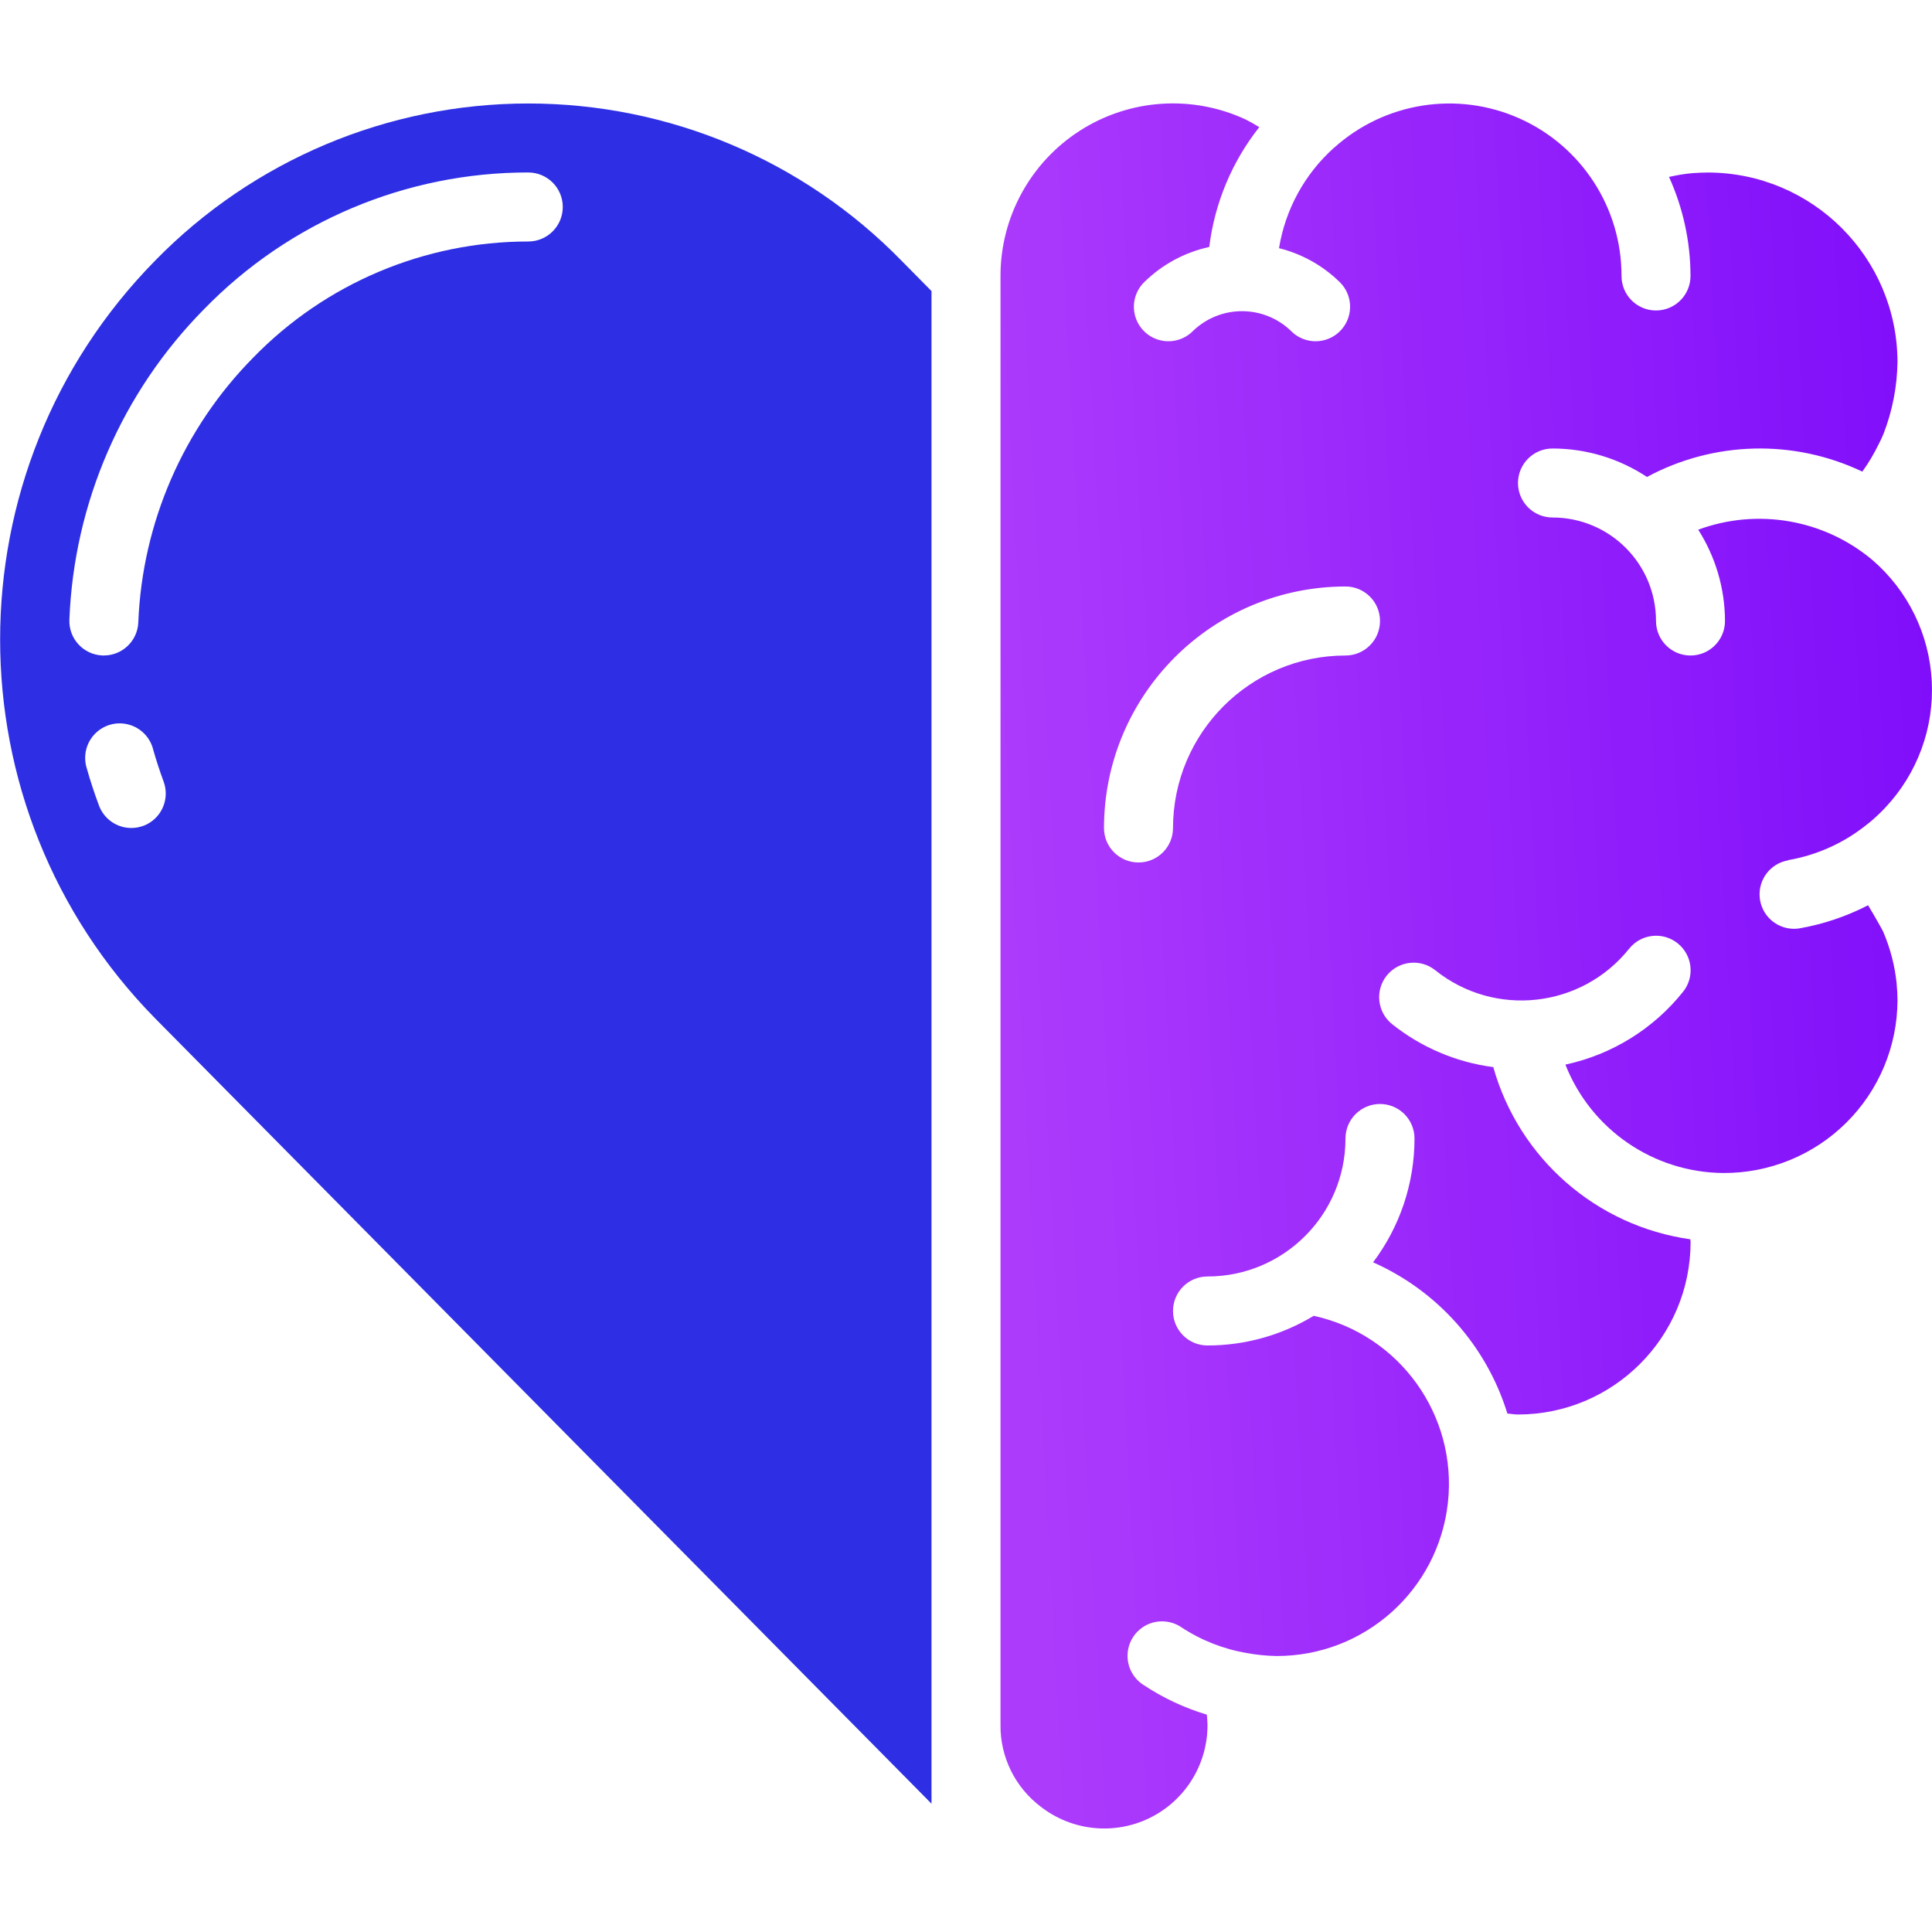
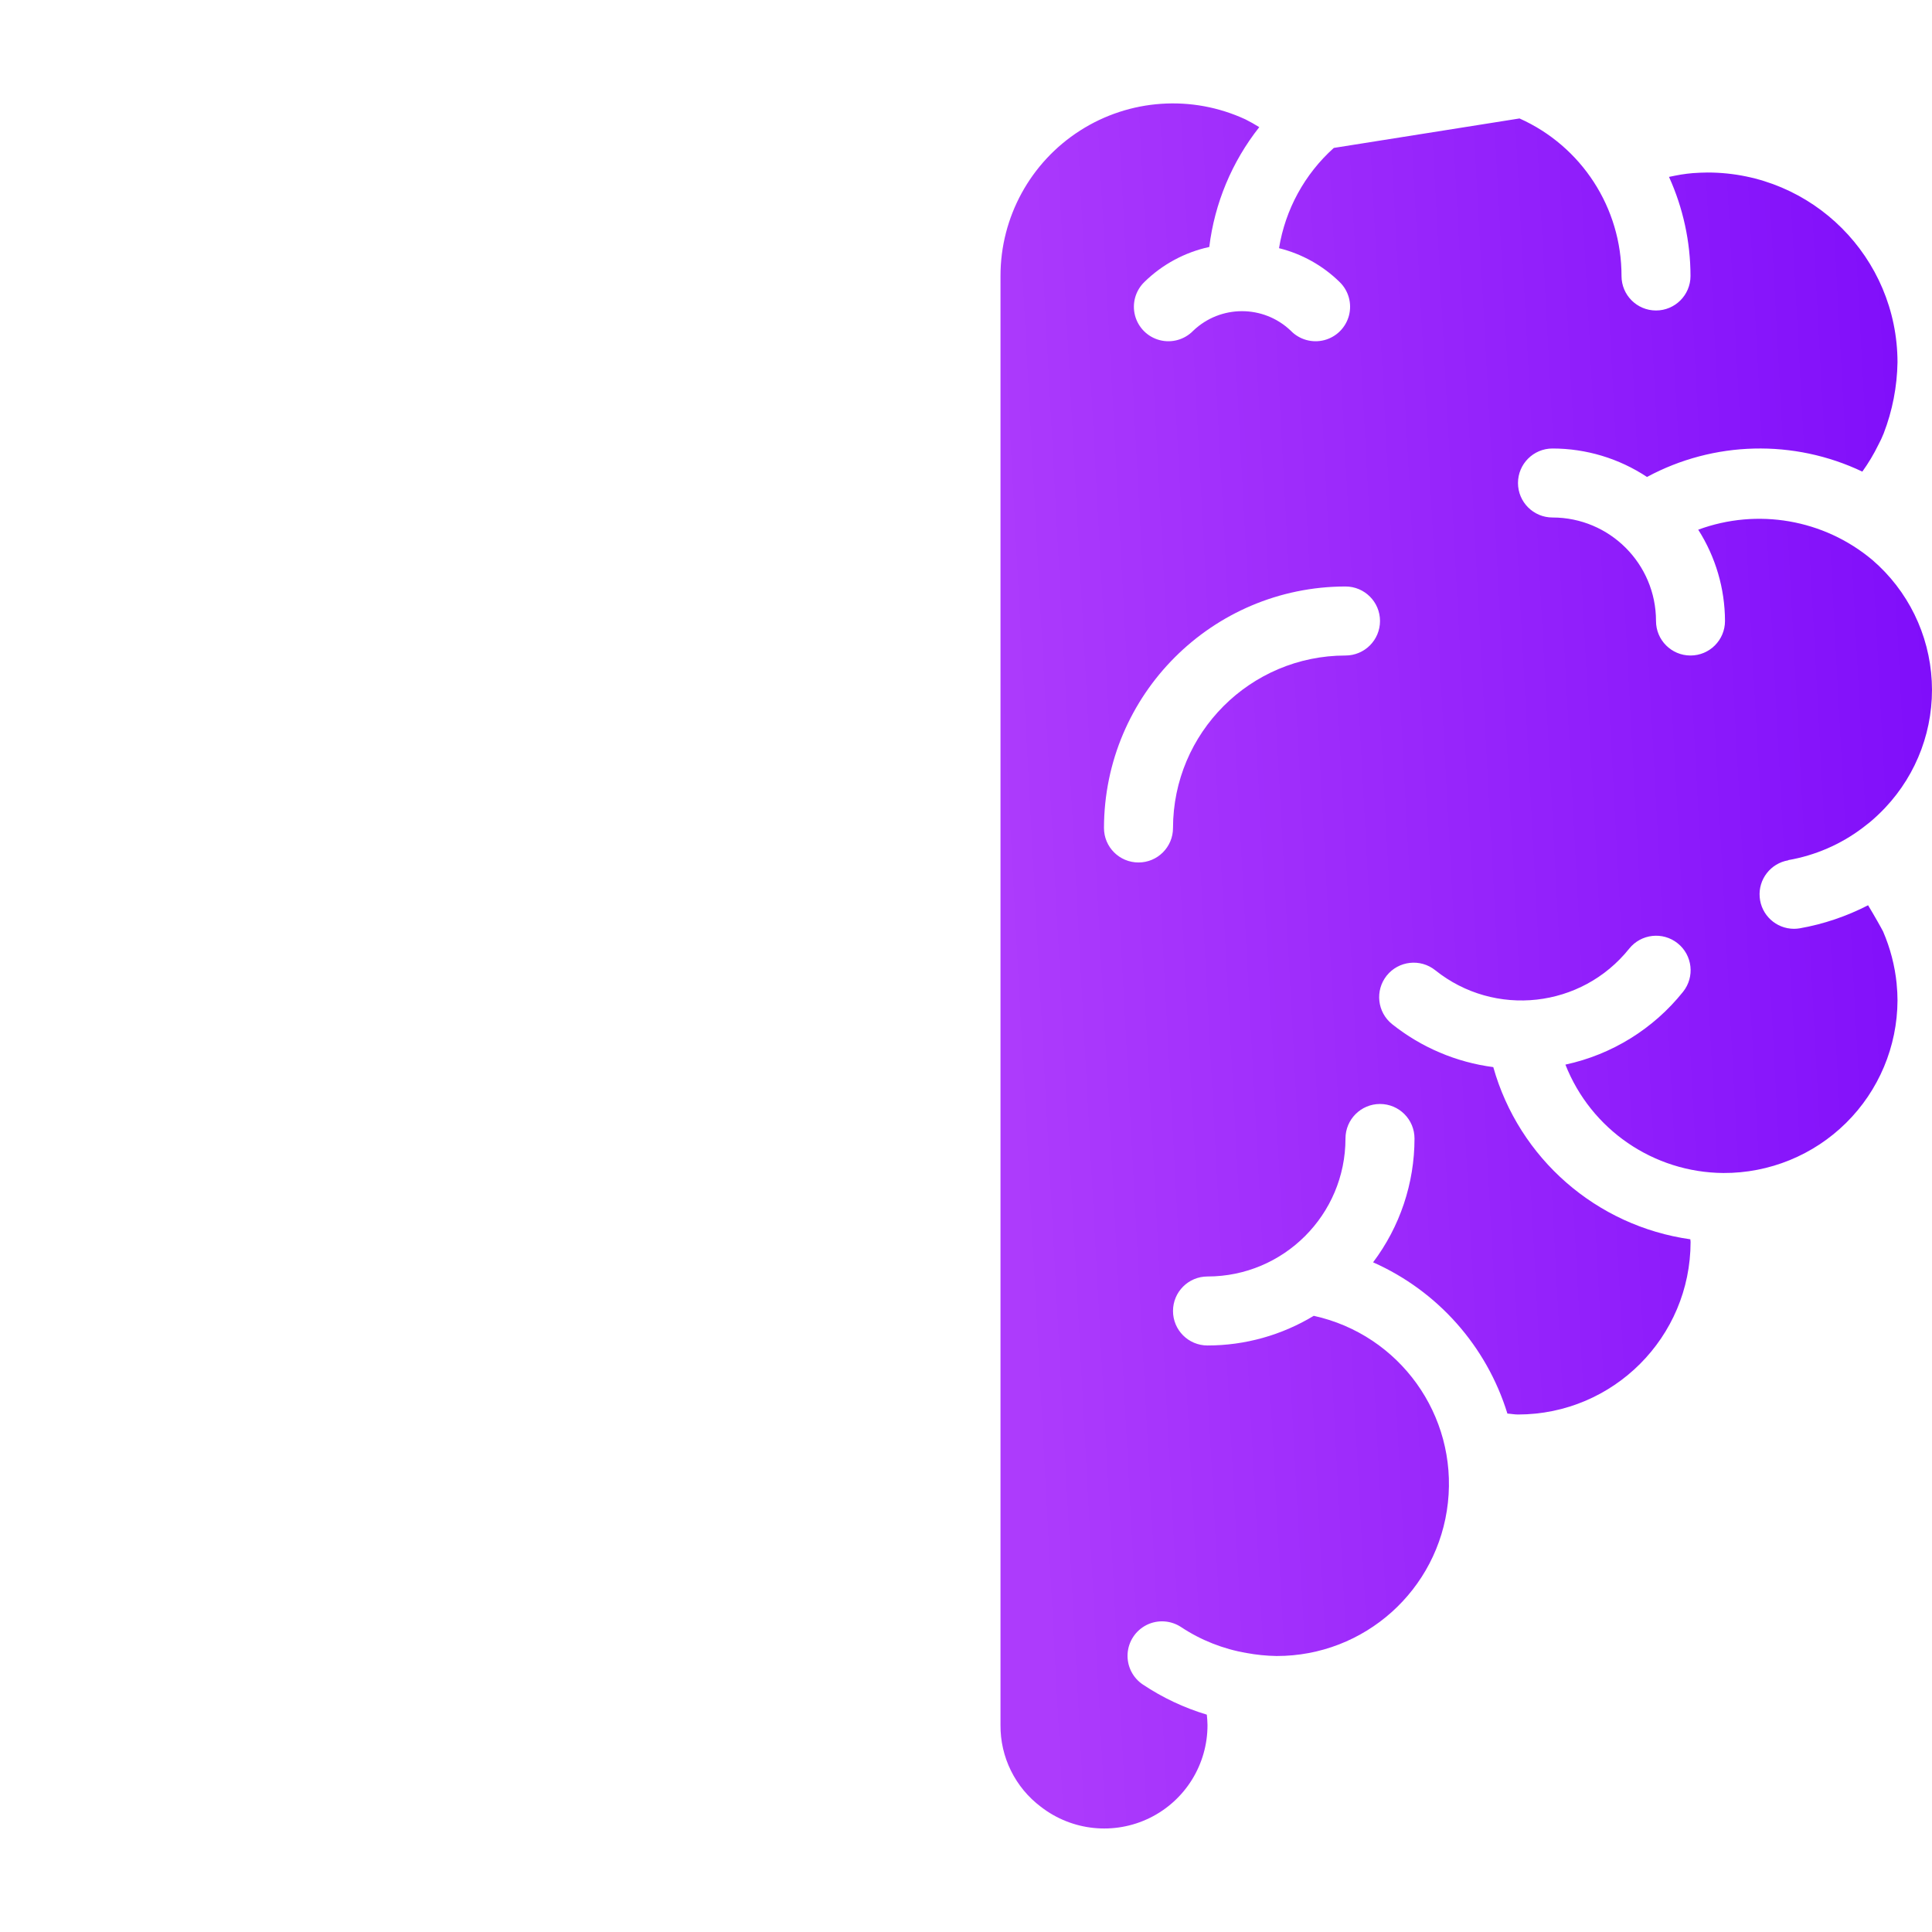
<svg xmlns="http://www.w3.org/2000/svg" width="48" height="48" viewBox="0 0 48 48" fill="none">
-   <path d="M44.43 21.369C45.098 21.253 45.73 20.98 46.272 20.571C46.335 20.523 46.399 20.474 46.46 20.424C46.591 20.314 46.716 20.196 46.834 20.071C47.635 19.224 48.054 18.087 47.994 16.923C47.934 15.759 47.401 14.671 46.517 13.911C45.314 12.903 43.664 12.617 42.192 13.16C42.624 13.838 42.855 14.624 42.857 15.428C42.857 15.902 42.473 16.286 42 16.286C41.526 16.286 41.143 15.902 41.143 15.428C41.143 14.008 39.992 12.857 38.571 12.857C38.098 12.857 37.714 12.473 37.714 12C37.714 11.527 38.098 11.143 38.571 11.143C39.406 11.143 40.223 11.389 40.919 11.85C42.579 10.956 44.566 10.907 46.269 11.717C46.42 11.507 46.554 11.284 46.668 11.05C46.717 10.959 46.761 10.865 46.799 10.769C47.017 10.204 47.133 9.605 47.143 9C47.139 6.398 45.031 4.289 42.428 4.286C42.308 4.286 42.181 4.293 42.06 4.301C41.964 4.307 41.864 4.323 41.765 4.337C41.666 4.352 41.565 4.376 41.466 4.395C41.817 5.169 41.999 6.008 42 6.857C42 7.33 41.616 7.714 41.143 7.714C40.669 7.714 40.286 7.33 40.286 6.857C40.289 5.167 39.296 3.633 37.752 2.943C36.209 2.254 34.404 2.538 33.147 3.669L33.138 3.675C32.413 4.326 31.933 5.205 31.777 6.166C32.344 6.307 32.863 6.596 33.281 7.005C33.504 7.22 33.593 7.538 33.515 7.838C33.436 8.138 33.202 8.372 32.903 8.45C32.603 8.529 32.284 8.439 32.069 8.217C31.391 7.569 30.323 7.569 29.645 8.217C29.43 8.439 29.111 8.529 28.811 8.45C28.512 8.372 28.278 8.138 28.199 7.838C28.121 7.538 28.21 7.22 28.433 7.005C28.878 6.569 29.436 6.268 30.044 6.136C30.177 5.049 30.607 4.019 31.286 3.159C31.175 3.089 31.06 3.025 30.943 2.966C29.615 2.351 28.066 2.456 26.834 3.244C25.602 4.032 24.856 5.394 24.857 6.857V42.857C24.85 43.655 25.222 44.409 25.86 44.889C26.634 45.49 27.684 45.598 28.565 45.166C29.445 44.734 30.002 43.838 30 42.857C30 42.771 29.991 42.686 29.983 42.6C29.42 42.431 28.885 42.179 28.396 41.853C28.141 41.684 27.996 41.391 28.015 41.086C28.034 40.78 28.215 40.508 28.489 40.371C28.764 40.235 29.09 40.256 29.345 40.425C29.837 40.751 30.392 40.97 30.974 41.069C31.218 41.114 31.466 41.139 31.714 41.143C33.899 41.148 35.735 39.505 35.973 37.333C36.211 35.161 34.774 33.16 32.64 32.691C31.843 33.173 30.931 33.428 30 33.428C29.526 33.428 29.143 33.045 29.143 32.571C29.143 32.098 29.526 31.714 30 31.714C31.893 31.714 33.428 30.179 33.428 28.286C33.428 27.812 33.812 27.428 34.286 27.428C34.759 27.428 35.143 27.812 35.143 28.286C35.143 29.396 34.782 30.476 34.114 31.362C35.718 32.073 36.934 33.444 37.451 35.12C37.543 35.125 37.623 35.143 37.717 35.143C40.083 35.14 42 33.223 42.002 30.857C42.002 30.834 41.996 30.813 41.996 30.79C39.661 30.46 37.74 28.782 37.1 26.512C36.181 26.392 35.312 26.023 34.587 25.445C34.217 25.149 34.157 24.61 34.452 24.239C34.748 23.87 35.288 23.809 35.658 24.105C37.136 25.288 39.293 25.048 40.476 23.57C40.772 23.2 41.311 23.14 41.681 23.436C42.051 23.732 42.111 24.271 41.815 24.641C41.078 25.563 40.045 26.202 38.892 26.45C39.528 28.064 41.081 29.13 42.817 29.143C43.959 29.148 45.056 28.7 45.868 27.896C46.679 27.093 47.138 25.999 47.143 24.857C47.143 24.722 47.136 24.586 47.122 24.452V24.441C47.077 23.993 46.963 23.555 46.785 23.143C46.738 23.05 46.573 22.758 46.412 22.491C45.877 22.766 45.305 22.96 44.713 23.064C44.666 23.072 44.618 23.076 44.571 23.076C44.125 23.075 43.755 22.733 43.719 22.289C43.682 21.846 43.991 21.448 44.43 21.374V21.369ZM33.428 16.286C31.063 16.288 29.146 18.206 29.143 20.571C29.143 21.045 28.759 21.428 28.286 21.428C27.812 21.428 27.428 21.045 27.428 20.571C27.433 17.259 30.116 14.576 33.428 14.571C33.902 14.571 34.286 14.955 34.286 15.428C34.286 15.902 33.902 16.286 33.428 16.286Z" fill="url(#paint0_linear_6082_4889)" />
-   <path d="M23.143 42.857V7.231L22.395 6.474C19.957 3.978 16.615 2.571 13.125 2.571C9.636 2.571 6.294 3.978 3.855 6.474C-1.281 11.699 -1.281 20.076 3.855 25.302L23.143 44.812V42.857ZM3.564 20.517C3.467 20.552 3.365 20.571 3.262 20.571C2.905 20.571 2.586 20.35 2.46 20.016C2.346 19.71 2.244 19.402 2.156 19.089C2.062 18.791 2.137 18.464 2.353 18.238C2.569 18.011 2.891 17.92 3.194 18.001C3.496 18.081 3.731 18.32 3.806 18.624C3.881 18.889 3.967 19.153 4.063 19.412C4.143 19.625 4.136 19.861 4.042 20.068C3.949 20.275 3.777 20.437 3.564 20.517ZM13.124 6C10.551 5.999 8.086 7.039 6.292 8.884C4.553 10.644 3.534 12.991 3.436 15.464C3.417 15.923 3.039 16.286 2.579 16.285H2.544C2.071 16.265 1.704 15.866 1.724 15.393C1.838 12.494 3.032 9.743 5.072 7.679C7.187 5.506 10.092 4.282 13.124 4.285C13.598 4.285 13.982 4.669 13.982 5.142C13.982 5.616 13.598 6 13.124 6Z" fill="#2E2FE4" />
+   <path d="M44.43 21.369C45.098 21.253 45.73 20.98 46.272 20.571C46.335 20.523 46.399 20.474 46.46 20.424C46.591 20.314 46.716 20.196 46.834 20.071C47.635 19.224 48.054 18.087 47.994 16.923C47.934 15.759 47.401 14.671 46.517 13.911C45.314 12.903 43.664 12.617 42.192 13.16C42.624 13.838 42.855 14.624 42.857 15.428C42.857 15.902 42.473 16.286 42 16.286C41.526 16.286 41.143 15.902 41.143 15.428C41.143 14.008 39.992 12.857 38.571 12.857C38.098 12.857 37.714 12.473 37.714 12C37.714 11.527 38.098 11.143 38.571 11.143C39.406 11.143 40.223 11.389 40.919 11.85C42.579 10.956 44.566 10.907 46.269 11.717C46.42 11.507 46.554 11.284 46.668 11.05C46.717 10.959 46.761 10.865 46.799 10.769C47.017 10.204 47.133 9.605 47.143 9C47.139 6.398 45.031 4.289 42.428 4.286C42.308 4.286 42.181 4.293 42.06 4.301C41.964 4.307 41.864 4.323 41.765 4.337C41.666 4.352 41.565 4.376 41.466 4.395C41.817 5.169 41.999 6.008 42 6.857C42 7.33 41.616 7.714 41.143 7.714C40.669 7.714 40.286 7.33 40.286 6.857C40.289 5.167 39.296 3.633 37.752 2.943L33.138 3.675C32.413 4.326 31.933 5.205 31.777 6.166C32.344 6.307 32.863 6.596 33.281 7.005C33.504 7.22 33.593 7.538 33.515 7.838C33.436 8.138 33.202 8.372 32.903 8.45C32.603 8.529 32.284 8.439 32.069 8.217C31.391 7.569 30.323 7.569 29.645 8.217C29.43 8.439 29.111 8.529 28.811 8.45C28.512 8.372 28.278 8.138 28.199 7.838C28.121 7.538 28.21 7.22 28.433 7.005C28.878 6.569 29.436 6.268 30.044 6.136C30.177 5.049 30.607 4.019 31.286 3.159C31.175 3.089 31.06 3.025 30.943 2.966C29.615 2.351 28.066 2.456 26.834 3.244C25.602 4.032 24.856 5.394 24.857 6.857V42.857C24.85 43.655 25.222 44.409 25.86 44.889C26.634 45.49 27.684 45.598 28.565 45.166C29.445 44.734 30.002 43.838 30 42.857C30 42.771 29.991 42.686 29.983 42.6C29.42 42.431 28.885 42.179 28.396 41.853C28.141 41.684 27.996 41.391 28.015 41.086C28.034 40.78 28.215 40.508 28.489 40.371C28.764 40.235 29.09 40.256 29.345 40.425C29.837 40.751 30.392 40.97 30.974 41.069C31.218 41.114 31.466 41.139 31.714 41.143C33.899 41.148 35.735 39.505 35.973 37.333C36.211 35.161 34.774 33.16 32.64 32.691C31.843 33.173 30.931 33.428 30 33.428C29.526 33.428 29.143 33.045 29.143 32.571C29.143 32.098 29.526 31.714 30 31.714C31.893 31.714 33.428 30.179 33.428 28.286C33.428 27.812 33.812 27.428 34.286 27.428C34.759 27.428 35.143 27.812 35.143 28.286C35.143 29.396 34.782 30.476 34.114 31.362C35.718 32.073 36.934 33.444 37.451 35.12C37.543 35.125 37.623 35.143 37.717 35.143C40.083 35.14 42 33.223 42.002 30.857C42.002 30.834 41.996 30.813 41.996 30.79C39.661 30.46 37.74 28.782 37.1 26.512C36.181 26.392 35.312 26.023 34.587 25.445C34.217 25.149 34.157 24.61 34.452 24.239C34.748 23.87 35.288 23.809 35.658 24.105C37.136 25.288 39.293 25.048 40.476 23.57C40.772 23.2 41.311 23.14 41.681 23.436C42.051 23.732 42.111 24.271 41.815 24.641C41.078 25.563 40.045 26.202 38.892 26.45C39.528 28.064 41.081 29.13 42.817 29.143C43.959 29.148 45.056 28.7 45.868 27.896C46.679 27.093 47.138 25.999 47.143 24.857C47.143 24.722 47.136 24.586 47.122 24.452V24.441C47.077 23.993 46.963 23.555 46.785 23.143C46.738 23.05 46.573 22.758 46.412 22.491C45.877 22.766 45.305 22.96 44.713 23.064C44.666 23.072 44.618 23.076 44.571 23.076C44.125 23.075 43.755 22.733 43.719 22.289C43.682 21.846 43.991 21.448 44.43 21.374V21.369ZM33.428 16.286C31.063 16.288 29.146 18.206 29.143 20.571C29.143 21.045 28.759 21.428 28.286 21.428C27.812 21.428 27.428 21.045 27.428 20.571C27.433 17.259 30.116 14.576 33.428 14.571C33.902 14.571 34.286 14.955 34.286 15.428C34.286 15.902 33.902 16.286 33.428 16.286Z" fill="url(#paint0_linear_6082_4889)" />
  <defs>
    <linearGradient id="paint0_linear_6082_4889" x1="51.471" y1="23.999" x2="25.105" y2="25.414" gradientUnits="userSpaceOnUse">
      <stop stop-color="#7A08FA" />
      <stop offset="1" stop-color="#AD3BFC" />
    </linearGradient>
  </defs>
</svg>